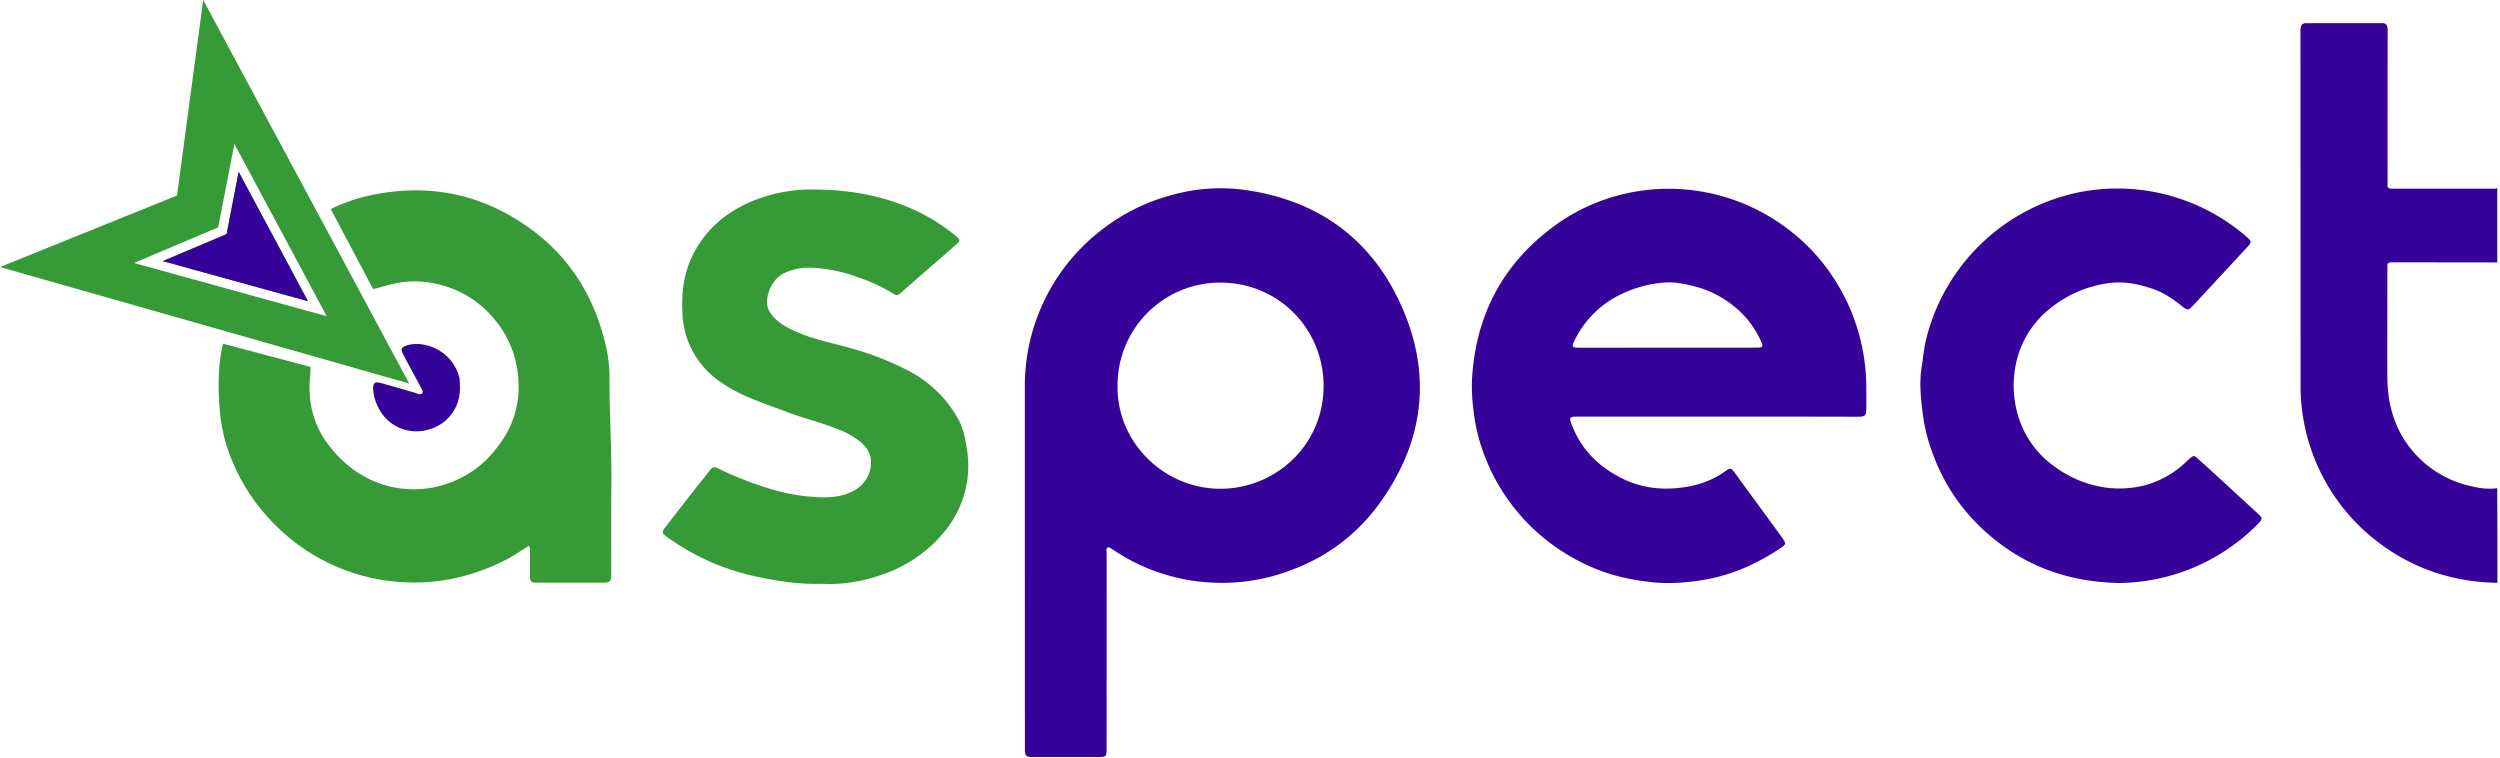
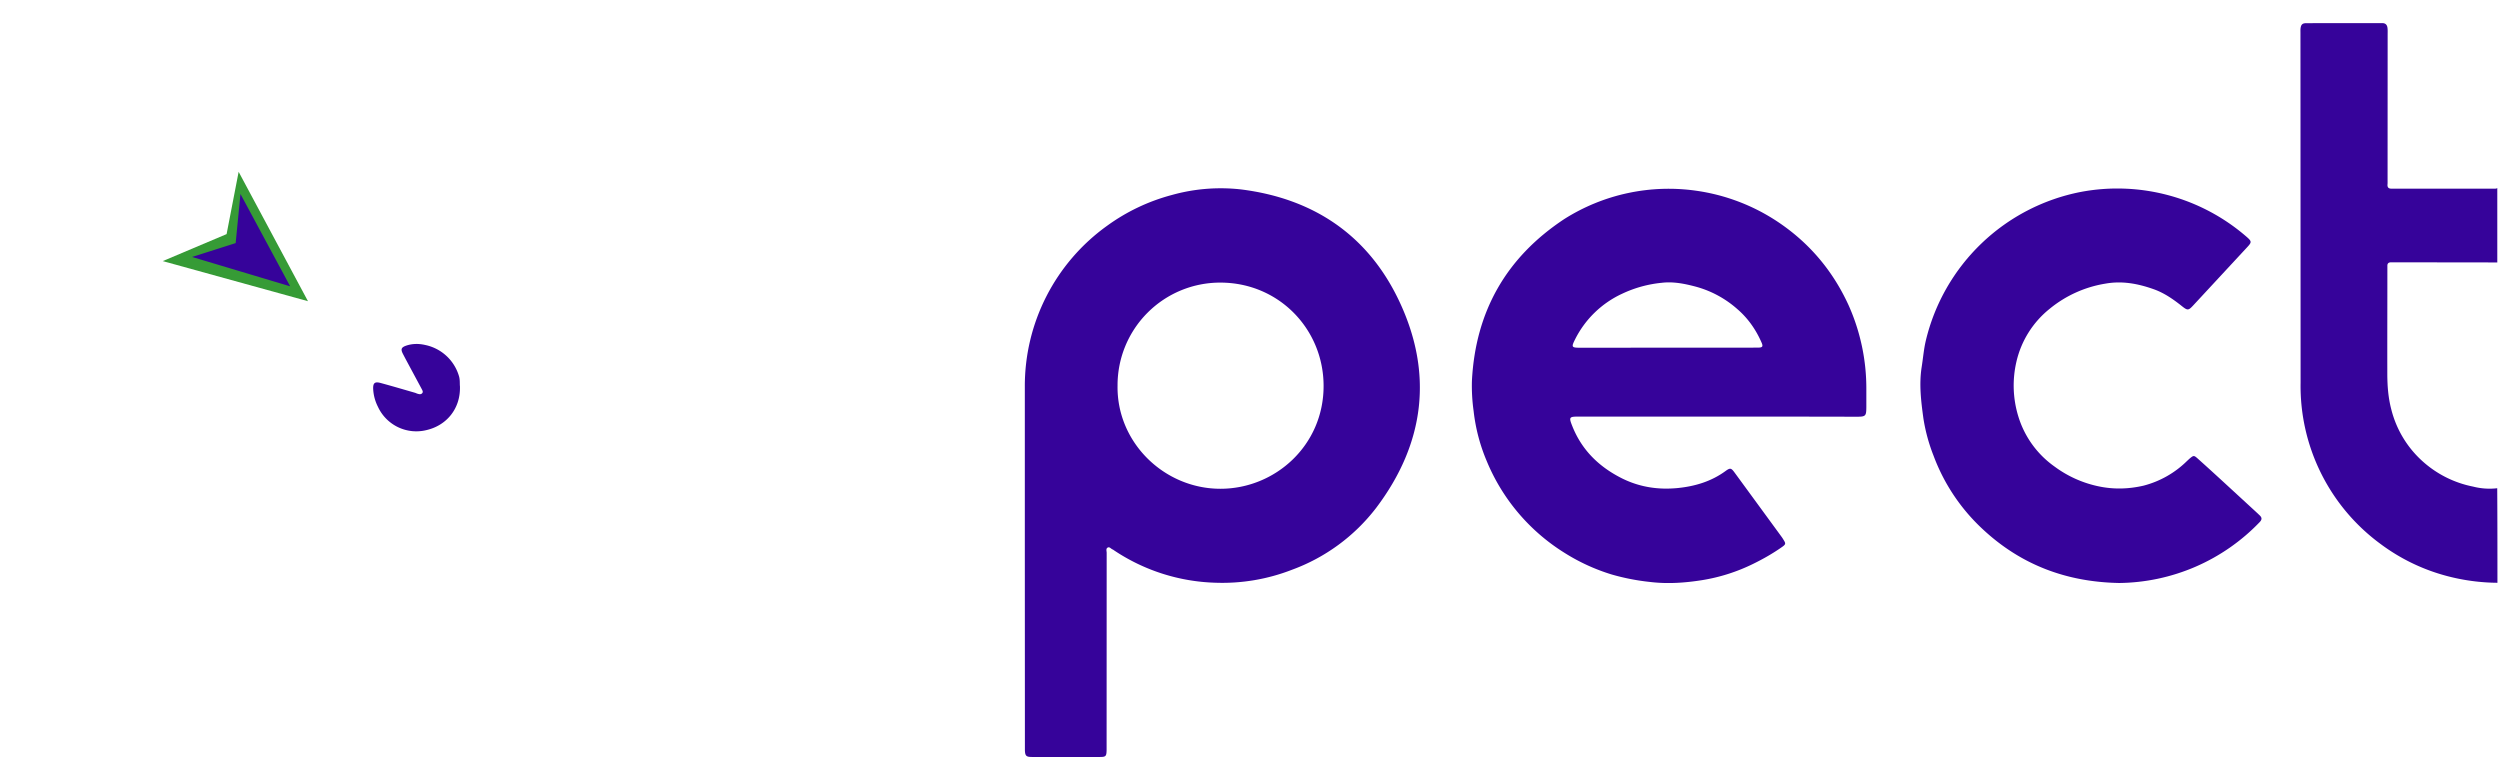
<svg xmlns="http://www.w3.org/2000/svg" width="3696" height="1120" version="1.1" xml:space="preserve">
  <g>
    <title>Layer 1</title>
    <g id="svg_8">
      <path id="svg_1" fill="#369b36" class="st0" d="m352.799,253.998l102.5,191.3l-214.7,-59.3l94.4,-39.9l17.8,-92.1z" />
-       <path id="svg_2" fill="#369b36" class="st0" d="m300.399,-0.002l-38.7,289l-261.7,105.8l605,172.2l-304.6,-567zm-63.5,399.5l-38.8,-10.7l37.1,-15.7l87.4,-37l16.4,-84.7l7.5,-38.6l18.6,34.7l102.5,191.2l15.4,28.8l-31.5,-8.7l-214.6,-59.3z" />
      <path id="svg_3" fill="#36039a" class="st1" d="m3692.199,861.598a301,301 0 0 1 -74.9,-10.1a286,286 0 0 1 -97.9,-47.3a289.6,289.6 0 0 1 -118.2,-238.4l-0.2,-517.4c0,-2 -0.1,-4 0.1,-6c0.6,-5.7 2.5,-8.1 8.1,-8.1c37.7,-0.2 75.3,-0.1 113,-0.1c4.5,0 6.8,2.6 7.4,6.6c0.5,3.3 0.3,6.6 0.3,10l-0.1,215.8c0,2 0.1,4 -0.1,6c-0.4,4.2 1.4,6.3 5.6,6.3l149.9,0c2.3,0 4.7,0.4 6.8,-0.8l0,109.9l-154.9,-0.2l-2,0c-3.6,0 -5.7,1.4 -5.6,5.3l0,6c0,51 -0.2,101.9 -0.1,152.9c0,18 1.3,35.8 5.9,53.3a153.3,153.3 0 0 0 45.4,75.9a157,157 0 0 0 75.6,38.2a97,97 0 0 0 35.6,2.4c0.3,46.5 0.3,93.1 0.3,139.8zm-2177.1,-36l0,-253.8a291.4,291.4 0 0 1 121.5,-237.9a288.7,288.7 0 0 1 95.8,-45.6a268.2,268.2 0 0 1 102,-8.3c106.3,13.2 186.8,66.6 233.1,162.9c51.9,107.9 39.3,212.4 -33.1,308.1a276.7,276.7 0 0 1 -124.5,91.4a283.8,283.8 0 0 1 -113.3,19.1a284.2,284.2 0 0 1 -149.8,-48c-0.6,-0.4 -1.1,-0.9 -1.7,-1.1c-2.7,-0.9 -4.8,-4.8 -7.9,-2.6c-2.4,1.7 -1.1,4.9 -1.1,7.5l-0.1,286.7l0,5c-0.2,8.8 -1.1,10.1 -9.6,10.1l-101,0c-8.3,0 -9.9,-1.8 -10.2,-9.9l0,-12l-0.1,-271.6zm137.1,-255.7c-1.5,84.1 68.7,152.5 151.7,152.7c81.2,0.2 153.3,-64.2 152.9,-152.6c-0.3,-83.5 -66.2,-152 -152.3,-152.2a151.7,151.7 0 0 0 -152.3,152.1zm886,46l-204.9,0c-13.3,0 -14,1 -9,13.6c14.1,35.9 39.8,60.8 73.8,77.8c26,12.9 53.6,17.1 82.5,14.2c25.6,-2.6 49.4,-9.8 70.4,-25.1c7,-5.1 8.4,-4.6 13.6,2.5l68.9,94.2a54,54 0 0 1 3.3,5c3.5,5.5 3.3,6.6 -2,10.4c-13.6,9.6 -28,17.8 -42.9,25.1a266.8,266.8 0 0 1 -75.6,24.1c-25.3,4 -50.8,5.8 -76.6,2.7a328.5,328.5 0 0 1 -56.7,-11a288.3,288.3 0 0 1 -69.4,-31.7a290.4,290.4 0 0 1 -115.6,-136a265,265 0 0 1 -19.4,-74a268.7,268.7 0 0 1 -2.5,-44.8c5.3,-102.3 50.5,-182 136,-238.7a288.2,288.2 0 0 1 195.7,-42.2a290.8,290.8 0 0 1 120.1,45.7c46.6,31 81.4,72.1 104.8,123a300.8,300.8 0 0 1 26.5,125l0,26c-0.1,13.6 -0.8,14.4 -15,14.4c-68.7,-0.2 -137.4,-0.2 -206,-0.2zm-72.8,-101.9l70,0c21.3,0 42.6,0.1 64,-0.1c6.2,0 7.4,-1.7 5,-7.2c-8.3,-19.1 -20,-36 -35.9,-49.7a153.2,153.2 0 0 0 -60.7,-33c-16.8,-4.5 -33.7,-8 -51.2,-5.9a177,177 0 0 0 -58.3,16.1a146.6,146.6 0 0 0 -69.6,67.3c-5.9,11.8 -5.4,12.6 7.8,12.6l128.9,-0.1z" />
-       <path id="svg_4" fill="#369b36" class="st0" d="m903.899,713.698c-0.4,44.3 -0.1,88.6 -0.2,132.9c0,2.7 0.1,5.3 -0.2,8c-0.4,3.8 -2.7,6 -6.4,6.6c-2,0.3 -4,0.2 -6,0.2l-96,0c-10.7,0 -11.5,-0.9 -11.6,-11.3l0,-35c0,-2.3 0.4,-4.7 -1.6,-8c-10.7,6.2 -20.4,13.3 -30.9,18.9a312.4,312.4 0 0 1 -62.8,24.9a277.2,277.2 0 0 1 -84.9,10.1a287.5,287.5 0 0 1 -187.9,-76.7a288.5,288.5 0 0 1 -72.5,-103.8a240.8,240.8 0 0 1 -17.7,-71.2c-2.4,-26.3 -2.9,-52.5 0.3,-78.7c0.9,-7.6 2.6,-15.1 4.2,-22.5l129.5,34.4c-0.1,4 -0.2,8 -0.6,11.9c-3.6,34.7 2.6,67.9 22.2,96.4c56.3,82.2 153,91.1 220,44.1c17.4,-12.2 31,-27.8 42.8,-45.5a138.8,138.8 0 0 0 23,-83a152,152 0 0 0 -38.1,-97.3c-20,-23.4 -45.4,-39 -74.7,-47.3a145.4,145.4 0 0 0 -72.1,-2.3c-7.8,1.7 -15.5,3.9 -23.1,6.2a24,24 0 0 1 -7.2,1.3l-62.3,-117.8a20,20 0 0 1 3.6,-2c17,-7.8 34.6,-14 52.9,-18c85.3,-18.7 164.2,-3.8 235.5,46.8c59.6,42.2 96.4,100.2 113.5,170.8a207,207 0 0 1 6.5,51.4c-0.3,51.8 3.3,103.6 2.8,155.5zm312.1,149.4c-31.8,1 -62.1,-3.2 -92.1,-9.5a348,348 0 0 1 -138.5,-60.3c-7,-5.1 -7.3,-6.8 -2.1,-13.6l47.9,-61.4c6.2,-7.9 12.6,-15.5 18.6,-23.5c3.2,-4.3 7,-4.9 11.4,-2.6a456.3,456.3 0 0 0 63.6,26a294,294 0 0 0 87.9,17c18.1,0.3 36,-1.4 52,-11.2a46.4,46.4 0 0 0 22.9,-39.8c0.6,-12.9 -6,-22.9 -15.6,-31a125.1,125.1 0 0 0 -35.6,-19.6c-24.7,-9.7 -50.6,-15.9 -75.3,-25.4c-32.1,-12.3 -65.4,-22.3 -94.1,-42.3a128,128 0 0 1 -58.1,-102.9c-1.6,-30.4 1.9,-59.8 16,-87.3c17.7,-34.6 45,-59 80,-75.2a228,228 0 0 1 97,-20.3c50.2,0 98.8,7.9 145.1,28c24,10.5 46,24.1 66.2,40.7c6.7,5.5 6.8,7.1 -0.1,13.1c-27.3,23.9 -54.7,47.6 -82,71.6c-3.3,2.9 -5.9,3.5 -9.6,1.1a247.8,247.8 0 0 0 -53.2,-24.8a218.8,218.8 0 0 0 -75,-14.2a84.6,84.6 0 0 0 -32.8,7.6c-18.1,7.6 -28.3,31 -26.2,47.6c0.9,7.1 4.9,13 9.7,18.1c10.3,11 23.4,17.4 37,23.1c21.9,9.3 45.1,14.1 67.9,20.3a437,437 0 0 1 96.8,37.1a176.5,176.5 0 0 1 71.3,70.7a94.2,94.2 0 0 1 8.8,24.3c4.3,18.8 7,37.9 5.1,57.4a152.6,152.6 0 0 1 -31.7,80.5a202.5,202.5 0 0 1 -98.5,68.3c-28,9.4 -56.4,13.9 -84.7,12.4z" />
      <path id="svg_5" fill="#36039a" class="st1" d="m3132.899,861.898c-78.6,-1.5 -145.6,-27.2 -201.8,-79.7a282.3,282.3 0 0 1 -72.5,-108.4a258.8,258.8 0 0 1 -15.1,-55.6c-3.4,-25 -6.5,-50 -2.5,-75.6c2.1,-13.1 3.1,-26.4 6.2,-39.3a293.2,293.2 0 0 1 228.8,-219.5a291.4,291.4 0 0 1 245.7,66.6c7.4,6.5 7.3,7.8 0.6,15l-80.1,86.4c-6.6,7.1 -8.1,7.4 -15.7,1.4c-13,-10.4 -26.6,-20 -42.4,-25.6c-23.1,-8.2 -46.4,-12.7 -71.3,-8.3a173.5,173.5 0 0 0 -82.4,37.1a140.6,140.6 0 0 0 -49.4,78.7a155.4,155.4 0 0 0 3,80.9a141,141 0 0 0 53.5,73.8a166.4,166.4 0 0 0 64.1,29c22.4,4.9 44.9,4.4 67.4,-0.8a142.2,142.2 0 0 0 64.3,-36.5c1.5,-1.3 2.9,-2.8 4.4,-4c5.2,-4.3 6,-4.3 10.9,0c12.4,11.1 24.7,22.3 37,33.6l50,46l5.1,4.8c3.6,3.4 3.6,6.3 -0.1,10.1a292.2,292.2 0 0 1 -207.7,89.9zm-2452.9,-290.7c1,33.4 -20.2,58 -49.7,64.7a62.5,62.5 0 0 1 -71.5,-34.4a64.8,64.8 0 0 1 -7.1,-26.7c-0.3,-8.7 2.6,-10.9 11,-8.6c17,4.6 33.9,9.6 50.9,14.5c1.3,0.4 2.5,1.1 3.7,1.4c2.3,0.7 4.7,1.3 6.6,-0.5c2.2,-2.1 0.6,-4.4 -0.4,-6.4l-16,-29.8c-3.9,-7.3 -7.9,-14.6 -11.7,-22c-3.7,-7.1 -2.7,-9.9 5,-12.5c9.1,-3 18.5,-3 27.7,-0.9a66,66 0 0 1 49.9,45.6c1.9,5.7 1.1,11.8 1.6,15.6zm-396,-191.3l145,43.4l-73.5,-136.5l-7.1,72.6l-64.4,20.5z" />
-       <path id="svg_6" fill="#36039a" class="st1" d="m455.299,445.298l-214.7,-59.3l94.4,-39.9l17.8,-92.1l102.5,191.3z" />
      <path id="svg_7" d="m459.399,542.398l-129.5,-34.4m221.7,-81.1l-62.3,-117.8" fill="none" />
    </g>
  </g>
</svg>